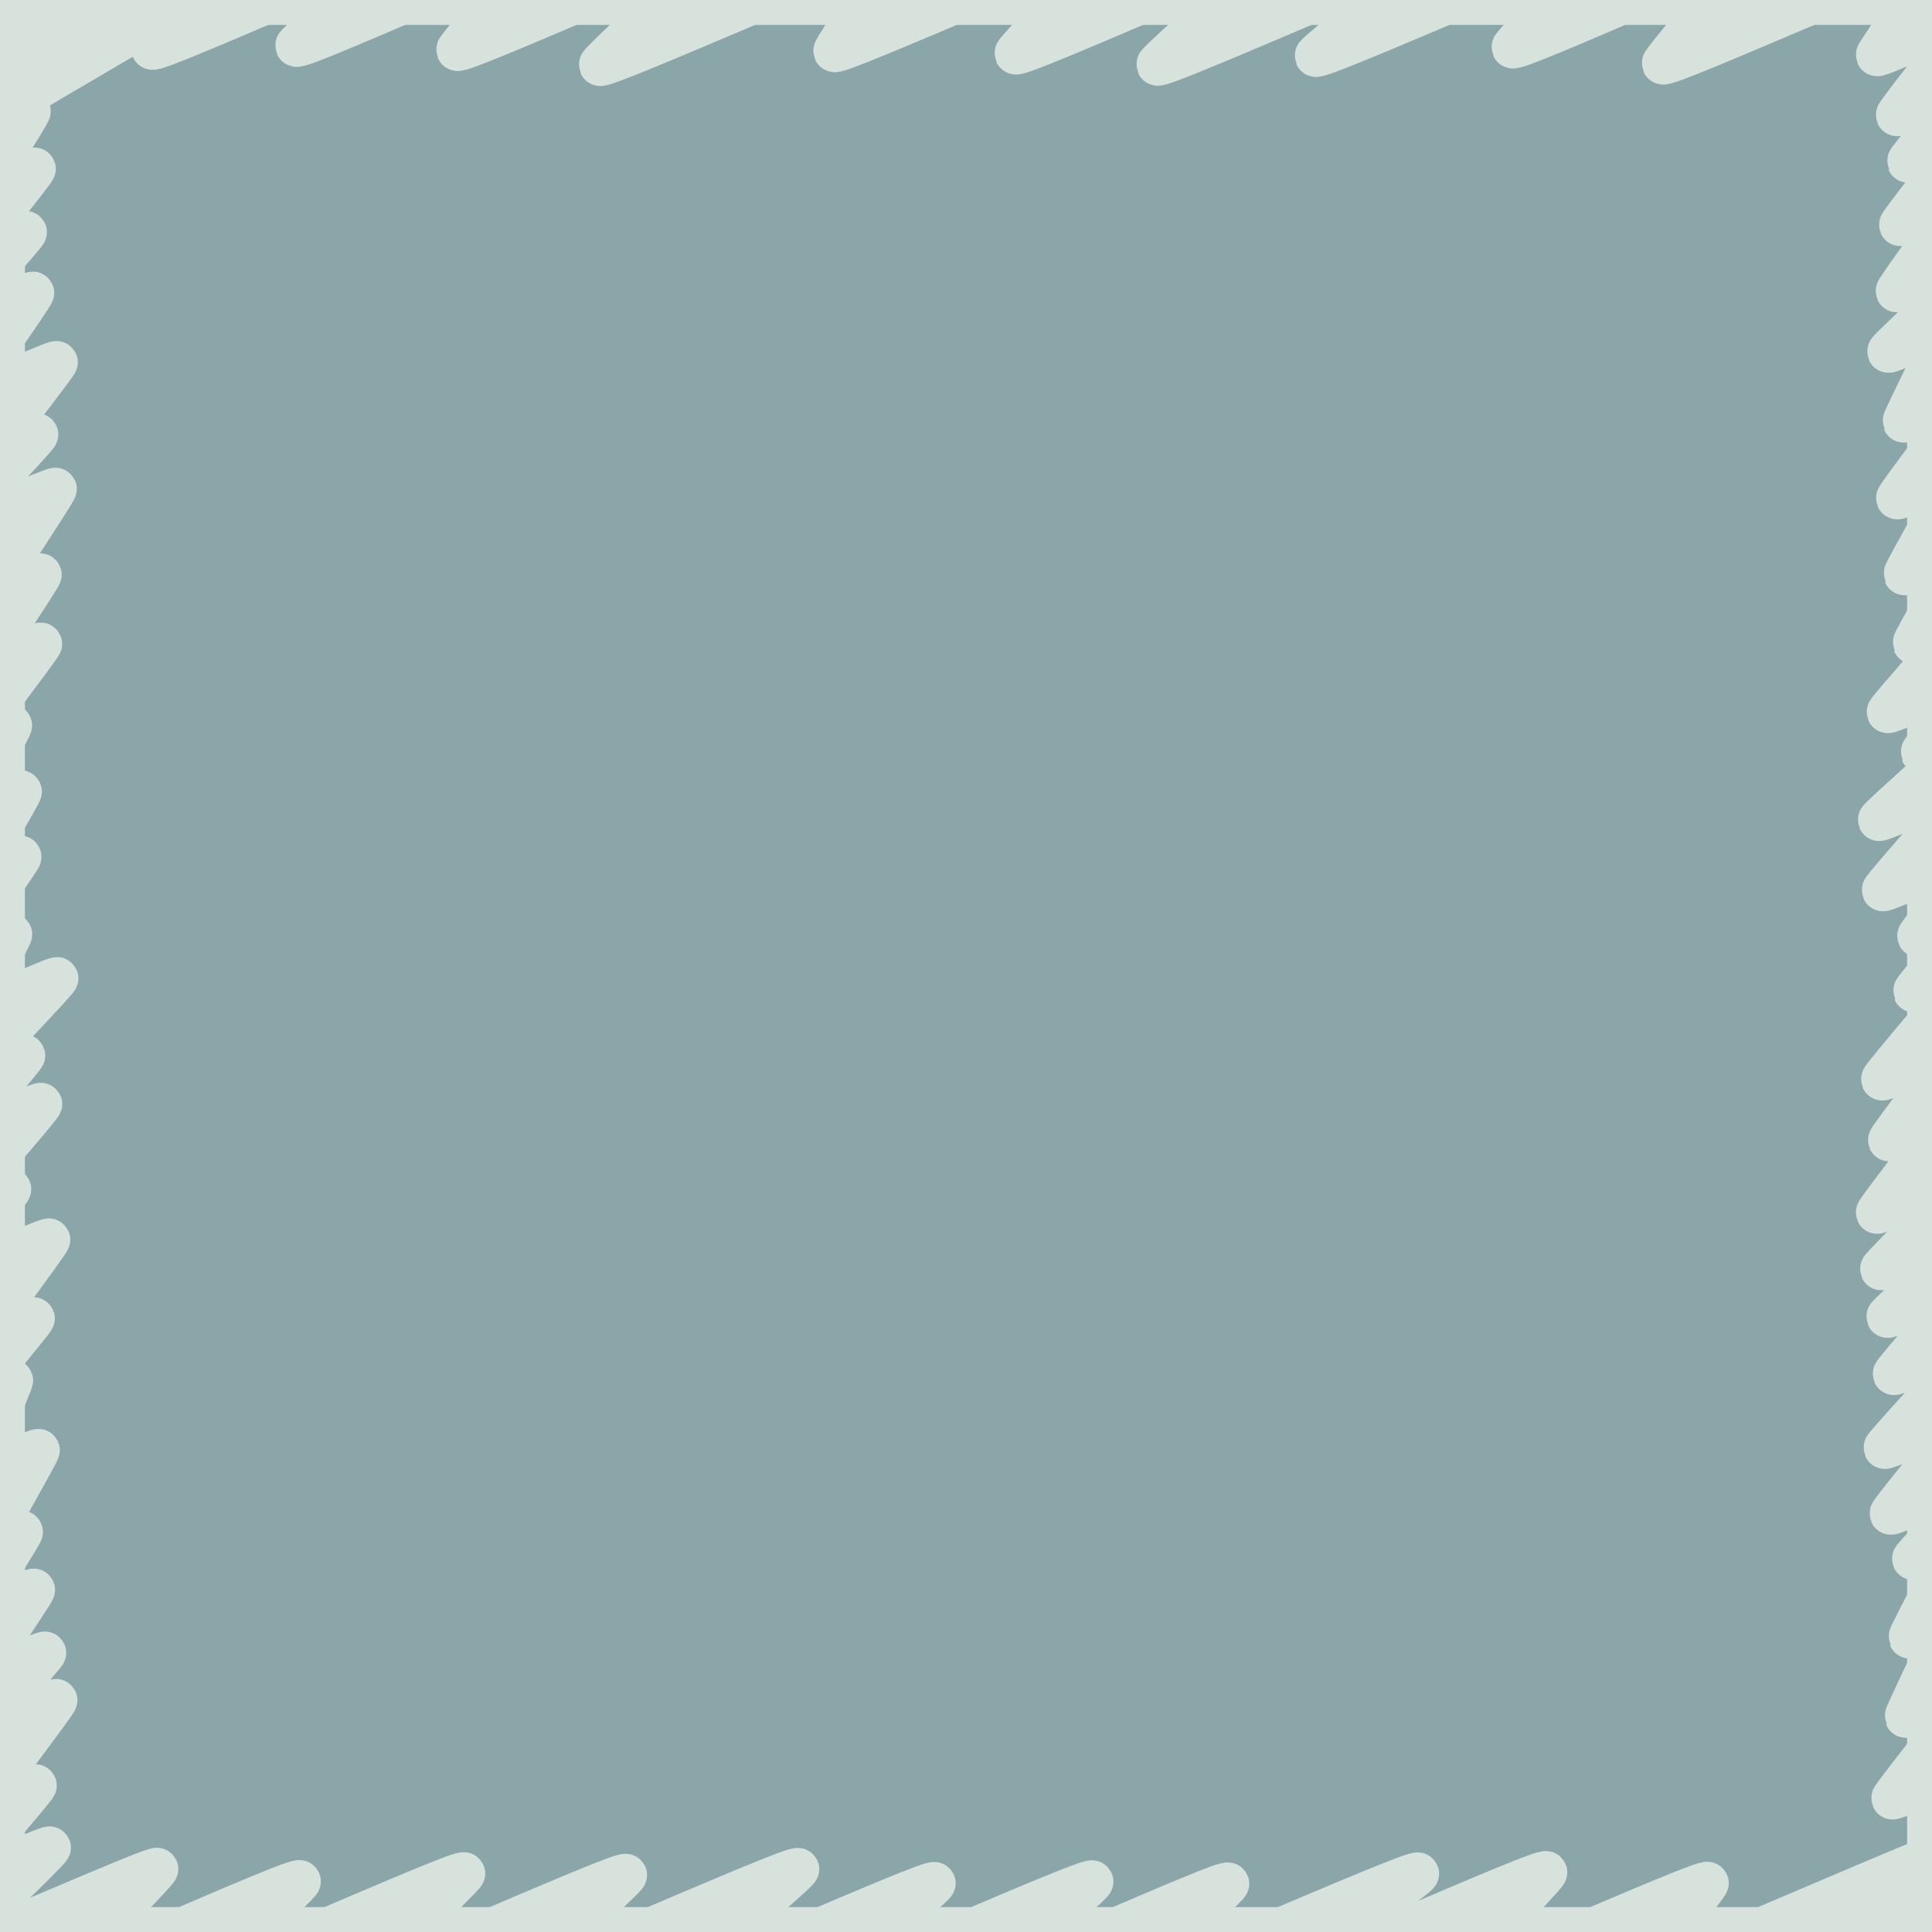
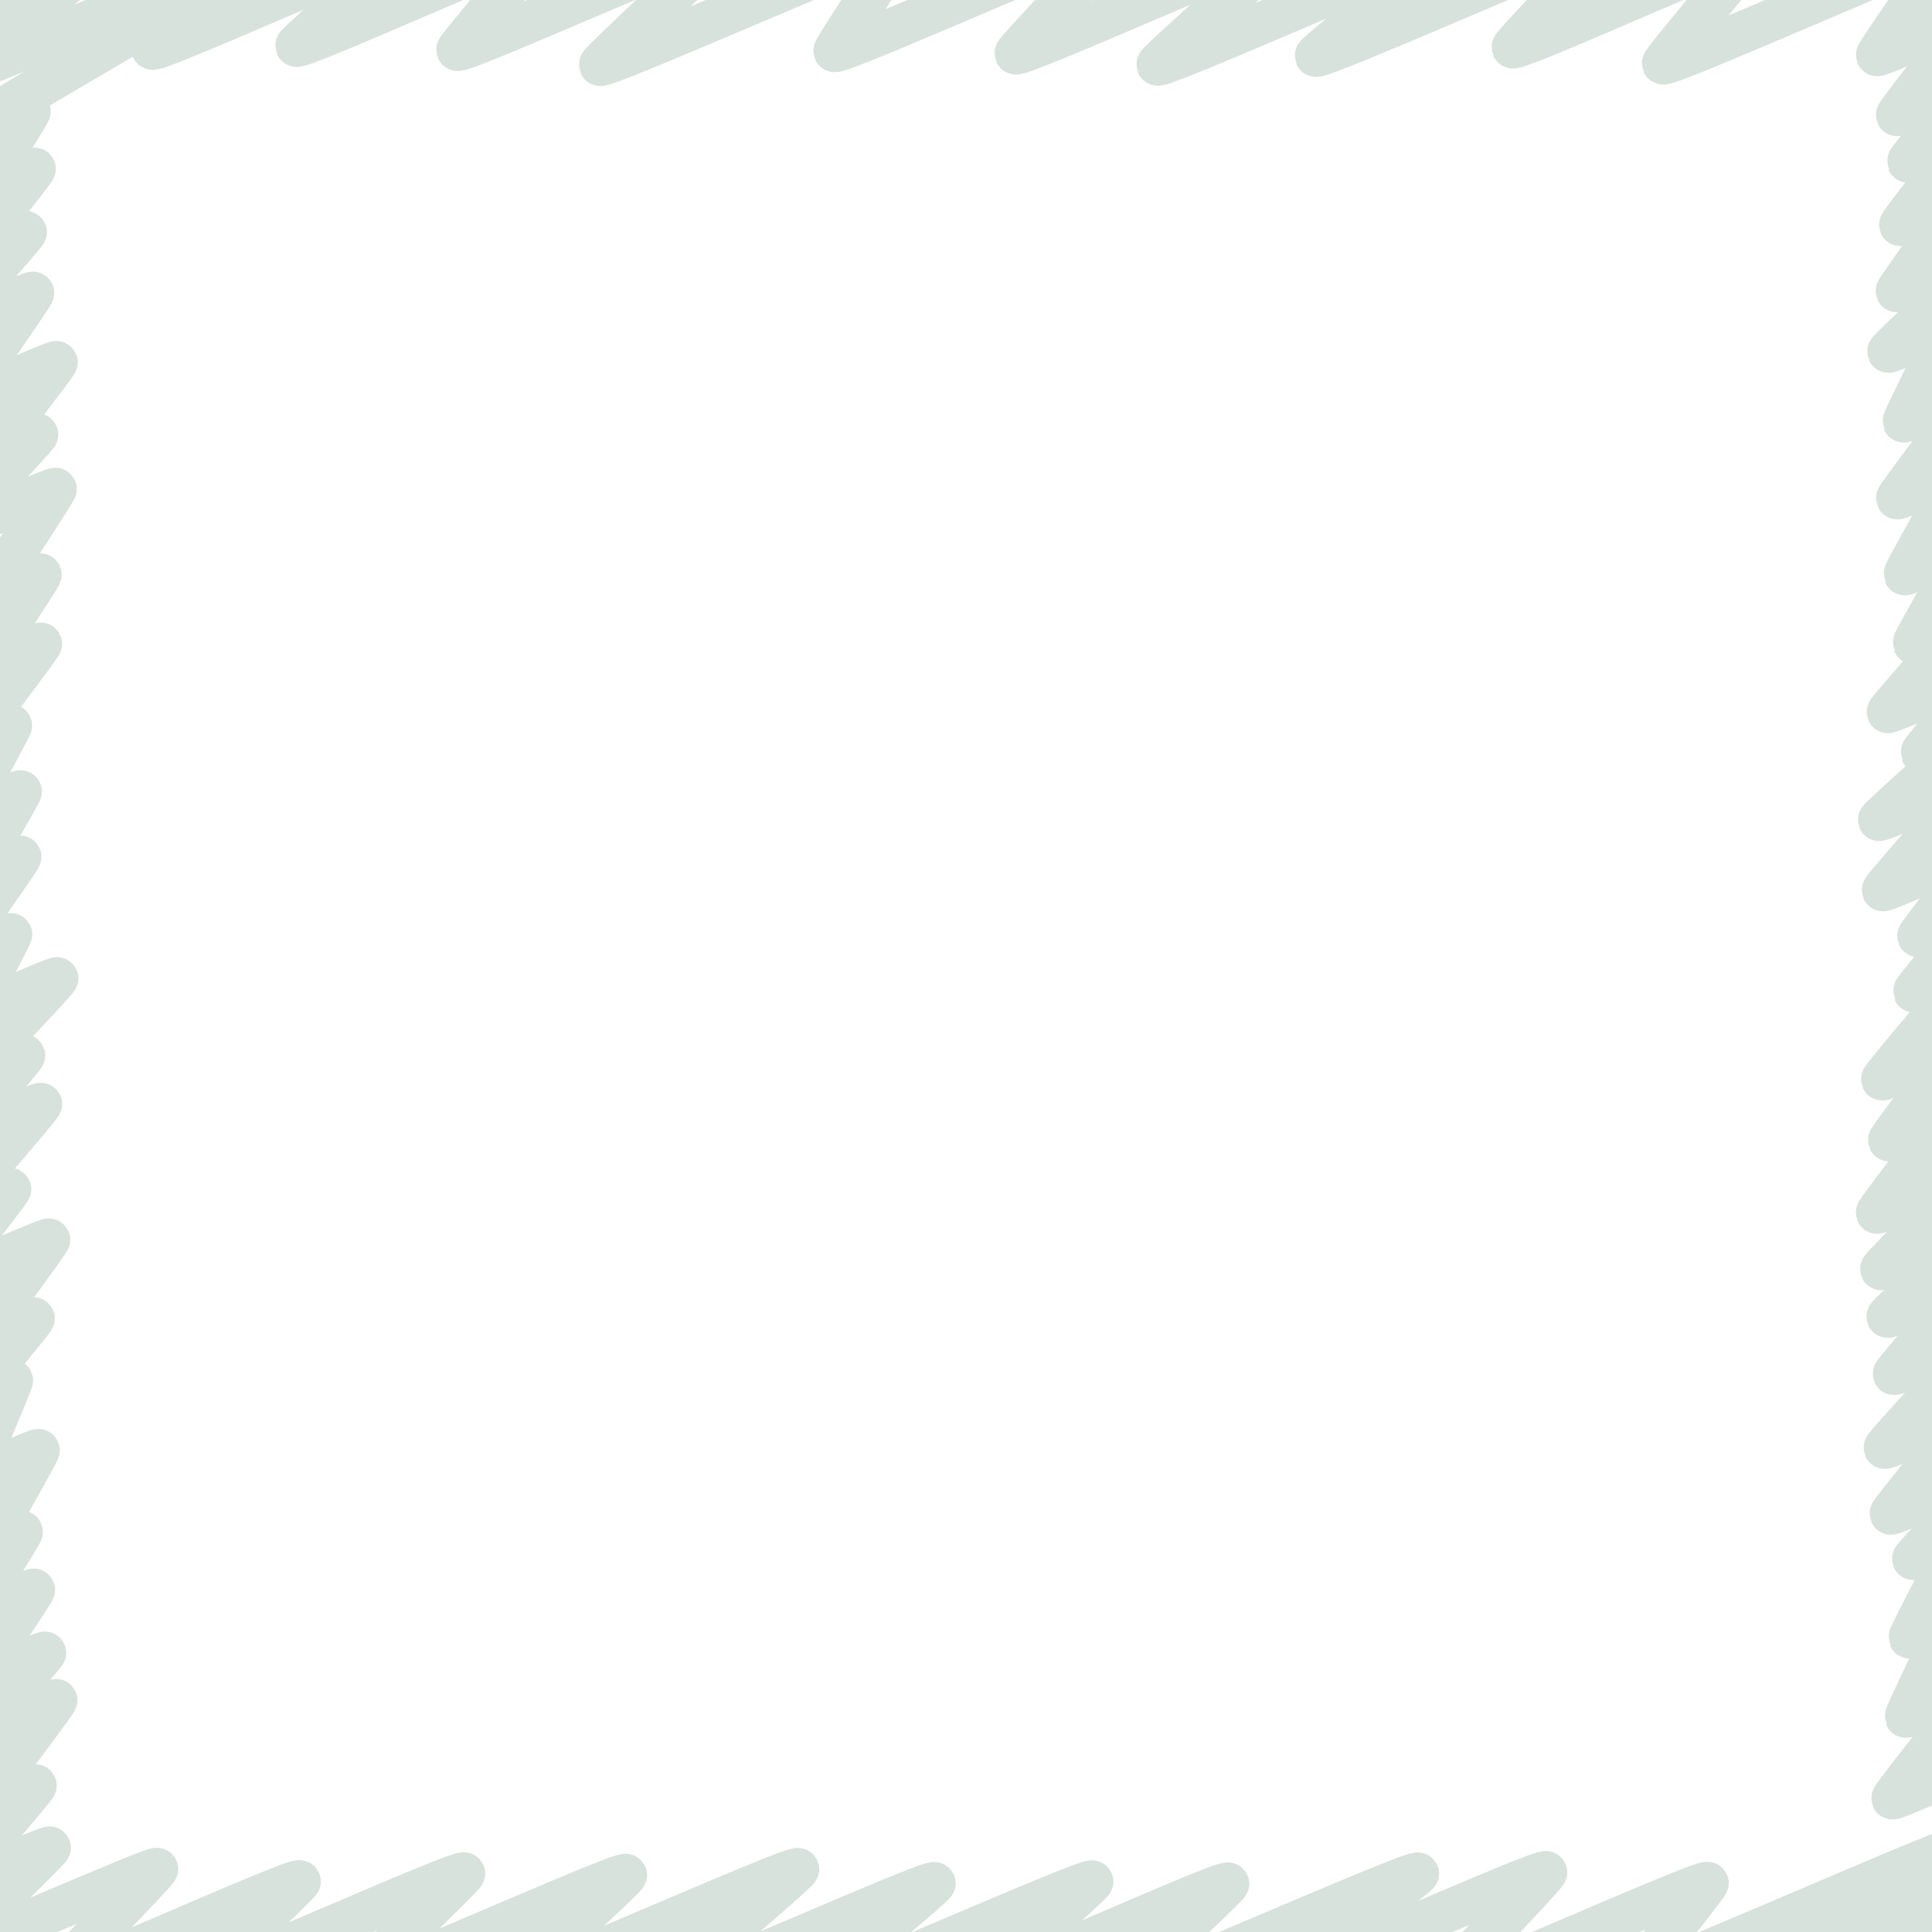
<svg xmlns="http://www.w3.org/2000/svg" id="Layer_2" viewBox="0 0 1008 1008" preserveAspectRatio="none">
  <defs>
    <style>.cls-1{fill:#d8e2dc;}.cls-2{fill:none;stroke:#d8e2dc;stroke-linecap:round;stroke-linejoin:round;stroke-width:22.002px;}.cls-3{fill:#8aa6a9;}</style>
  </defs>
-   <rect id="background" class="cls-3" x="10" y="11" width="988" height="986" />
  <g id="background-2">
    <path class="cls-2" d="M79.423 25.347c1.114 2.757 130.888-56.089 132.002-53.332.432 1.069-57.269 50.728-56.837 51.797 1.114 2.757 126.395-54.274 127.509-51.517.388.961-43.887 52.727-43.499 53.688 1.114 2.757 140.075-59.801 141.189-57.044.523 1.295-67.319 63.582-66.796 64.877 1.114 2.757 156.741-66.535 157.855-63.778.375.929-35.897 55.631-35.521 56.56 1.114 2.757 150.06-63.836 151.174-61.078.473 1.171-57.106 61.133-56.633 62.304 1.114 2.757 141.274-60.286 142.388-57.529.524 1.297-68.918 62.063-68.394 63.359 1.114 2.758 148.037-63.019 149.151-60.261.488 1.207-67.034 54.48-66.546 55.687 1.114 2.758 155.597-66.073 156.711-63.315.449 1.111-54.459 57.779-54.01 58.891 1.114 2.758 125.033-53.724 126.147-50.967.428 1.059-48.147 58.31-47.719 59.369 1.114 2.758 147.904-62.965 149.018-60.207.378.935-37.706 54.948-37.329 55.882.517 1.28 48.498-21.083 49.015-19.803.36.89-38.946 50.182-38.586 51.073.45 1.114 35.961-15.825 36.411-14.711.279.69-30.966 38.288-30.687 38.977.45 1.114 29.201-13.094 29.651-11.98.316.783-34.05 44.27-33.734 45.053.45 1.114 30.337-13.553 30.787-12.439.321.795-32.86 46.203-32.538 46.998.45 1.114 48.031-20.702 48.481-19.587.413 1.023-53.335 50.102-52.922 51.126.45 1.114 30.84-13.756 31.29-12.642.305.756-23.598 48.337-23.293 49.093.45 1.114 36.046-15.859 36.496-14.745.381.942-40.253 53.848-39.872 54.791.45 1.114 31.846-14.163 32.296-13.049.336.832-28.741 51.821-28.405 52.653.45 1.114 30.863-13.766 31.314-12.652.311.771-26.884 47.86-26.572 48.63.45 1.114 25.331-11.53 25.781-10.416.342.846-39.636 45.556-39.295 46.402.45 1.114 50.842-21.838 51.293-20.724.302.747-33.99 41.068-33.688 41.814.45 1.114 27.341-12.342 27.791-11.228.383.949-50.367 45.459-49.984 46.408.45 1.114 49.87-21.445 50.32-20.331.42 1.039-48.704 55.946-48.284 56.984.45 1.114 51.977-22.296 52.427-21.182.317.785-34.281 44.334-33.963 45.119.45 1.114 30.17-13.486 30.62-12.371.296.733-33.148 40.498-32.852 41.231.45 1.114 30.776-13.73 31.226-12.616.425 1.052-48.289 57.477-47.864 58.529.45 1.114 37.375-16.397 37.826-15.283.327.809-34.502 46.229-34.175 47.038.45 1.114 30.215-13.504 30.665-12.39.35.867-37.373 49.321-37.023 50.188.45 1.114 49.4-21.255 49.85-20.141.386.956-48.031 48.614-47.645 49.57.45 1.114 50.715-21.786 51.166-20.672.371.919-48.24 44.624-47.869 45.543.45 1.114 41.75-18.164 42.2-17.05.342.847-39.199 46.047-38.857 46.894.45 1.114 45.364-19.624 45.815-18.51.429 1.061-51.058 55.985-50.63 57.045.45 1.114 43.483-18.864 43.933-17.75.372.92-41.133 51.168-40.761 52.088.45 1.114 52.56-22.532 53.01-21.417.344.85-41.679 44.177-41.336 45.027.45 1.114 22.997-10.587 23.447-9.473.317.785-25.631 49.632-25.314 50.417.45 1.114 20.326-9.508 20.776-8.394.308.761-23.07 49.016-22.762 49.778.45 1.114 36.475-16.033 36.925-14.919.407 1.006-44.275 56.553-43.868 57.56.45 1.114 51.037-21.916 51.487-20.802" />
    <path class="cls-2" d="M-32.51-33.738c.089.22 4.396-2.032 4.484-1.812.224.554 4.751 38.941 4.974 39.495.712 1.761 81.038-34.79 81.75-33.029.584 1.444-79.889 65.579-79.306 67.024 1.236 3.06 162.511-69.219 163.748-66.158C144.265-25.436-29.065 72.831-27.94 75.615c.45 1.113 42.951-18.648 43.401-17.535.269.665-24.848 40.328-24.579 40.993.45 1.113 26.788-12.118 27.238-11.005.32.792-34.968 44.38-34.648 45.172.45 1.113 29.564-13.24 30.014-12.127.378.936-44.342 50.002-43.964 50.937.45 1.113 47.342-20.422 47.792-19.309.382.946-38.244 55.526-37.862 56.471.45 1.113 49.701-21.376 50.151-20.262.337.834-36.123 47.242-35.786 48.075.45 1.113 25.156-11.459 25.606-10.346.386.955-46.468 49.924-46.082 50.879.45 1.113 55.285-23.632 55.734-22.518.371.917-35.566 54.864-35.195 55.782.45 1.113 26.857-12.146 27.307-11.033.324.803-31.303 47.889-30.979 48.692.45 1.114 30.749-13.719 31.199-12.605.358.886-37.934 50.563-37.576 51.449.45 1.114 21.472-9.971 21.922-8.857.294.729-24.68 45.667-24.385 46.396.45 1.114 29.047-13.031 29.497-11.918.282.699-24.809 43.18-24.526 43.879.45 1.114 23.837-10.926 24.287-9.813.36.892-36.425 52.16-36.064 53.052.45 1.114 30.806-13.742 31.256-12.628.259.64-21.035 40.456-20.777 41.097.45 1.114 44.427-19.245 44.877-18.131.402.995-48.729 51.791-48.327 52.787.45 1.114 30.563-13.644 31.013-12.53.315.78-35.992 42.522-35.677 43.302.45 1.114 44.092-19.11 44.542-17.996.418 1.034-47.973 56.082-47.555 57.115.45 1.114 30.946-13.799 31.396-12.685.349.864-37.67 48.765-37.321 49.628.45 1.114 57.248-24.426 57.699-23.312.366.907-38.114 52.239-37.748 53.146.45 1.114 29.214-13.099 29.664-11.985.294.728-32.907 40.166-32.614 40.893.45 1.114 20.821-9.708 21.271-8.594.305.756-20.794 49.562-20.488 50.318.45 1.114 33.987-15.027 34.437-13.913.32.792-27.508 49.279-27.188 50.071.45 1.114 17.925-8.538 18.375-7.424.284.704-26.37 42.633-26.086 43.336.45 1.114 31.975-14.215 32.425-13.101.319.789-31.092 46.839-30.774 47.627.45 1.114 36.149-15.901 36.599-14.787.309.764-36.218 40.826-35.91 41.59.45 1.114 41.299-17.982 41.749-16.868.395.978-41.756 55.895-41.361 56.873.45 1.114 30.119-13.465 30.569-12.351.39.965-44.804 52.363-44.414 53.328.45 1.114 51.364-22.048 51.814-20.934.447 1.107-56.523 55.34-56.076 56.446.788 1.951 111.292-47.234 112.08-45.283.451 1.117-55.289 57.56-54.838 58.677 1.114 2.758 128.119-54.971 129.233-52.214.417 1.033-53.462 50.941-53.045 51.973 1.114 2.758 137.7-58.842 138.814-56.084.465 1.15-58.879 57.376-58.415 58.526 1.114 2.758 141.727-60.469 142.841-57.712.466 1.154-60.358 56.277-59.892 57.431 1.114 2.758 148.61-63.25 149.724-60.493.56 1.386-75.043 64.81-74.483 66.196 1.114 2.758 144.559-61.613 145.673-58.856.518 1.283-70.168 59.233-69.65 60.517 1.114 2.757 150.832-64.148 151.946-61.39.441 1.092-58.269 52.026-57.828 53.118 1.114 2.757 127.592-54.758 128.706-52.001.48 1.188-61.772 58.357-61.292 59.545 1.114 2.757 159.226-67.539 160.34-64.782.528 1.308-75.601 55.331-75.073 56.639 1.114 2.757 140.821-60.103 141.935-57.345.479 1.185-57.998 61.701-57.519 62.886 1.114 2.757 140.663-60.039 141.777-57.282.354.876-38.588 49.213-38.234 50.089 1.355 3.354 175.62-74.856 176.975-71.502.776 1.92-114.965 75.627-114.189 77.547.884 2.187 110.004-46.989 110.887-44.801.298.737-25.14 46.068-24.842 46.805.332.822 24.067-10.68 24.399-9.858" />
  </g>
-   <path class="cls-1" d="M995 13v982H13V13h982m13-13H0v1008h1008V0h0z" />
</svg>